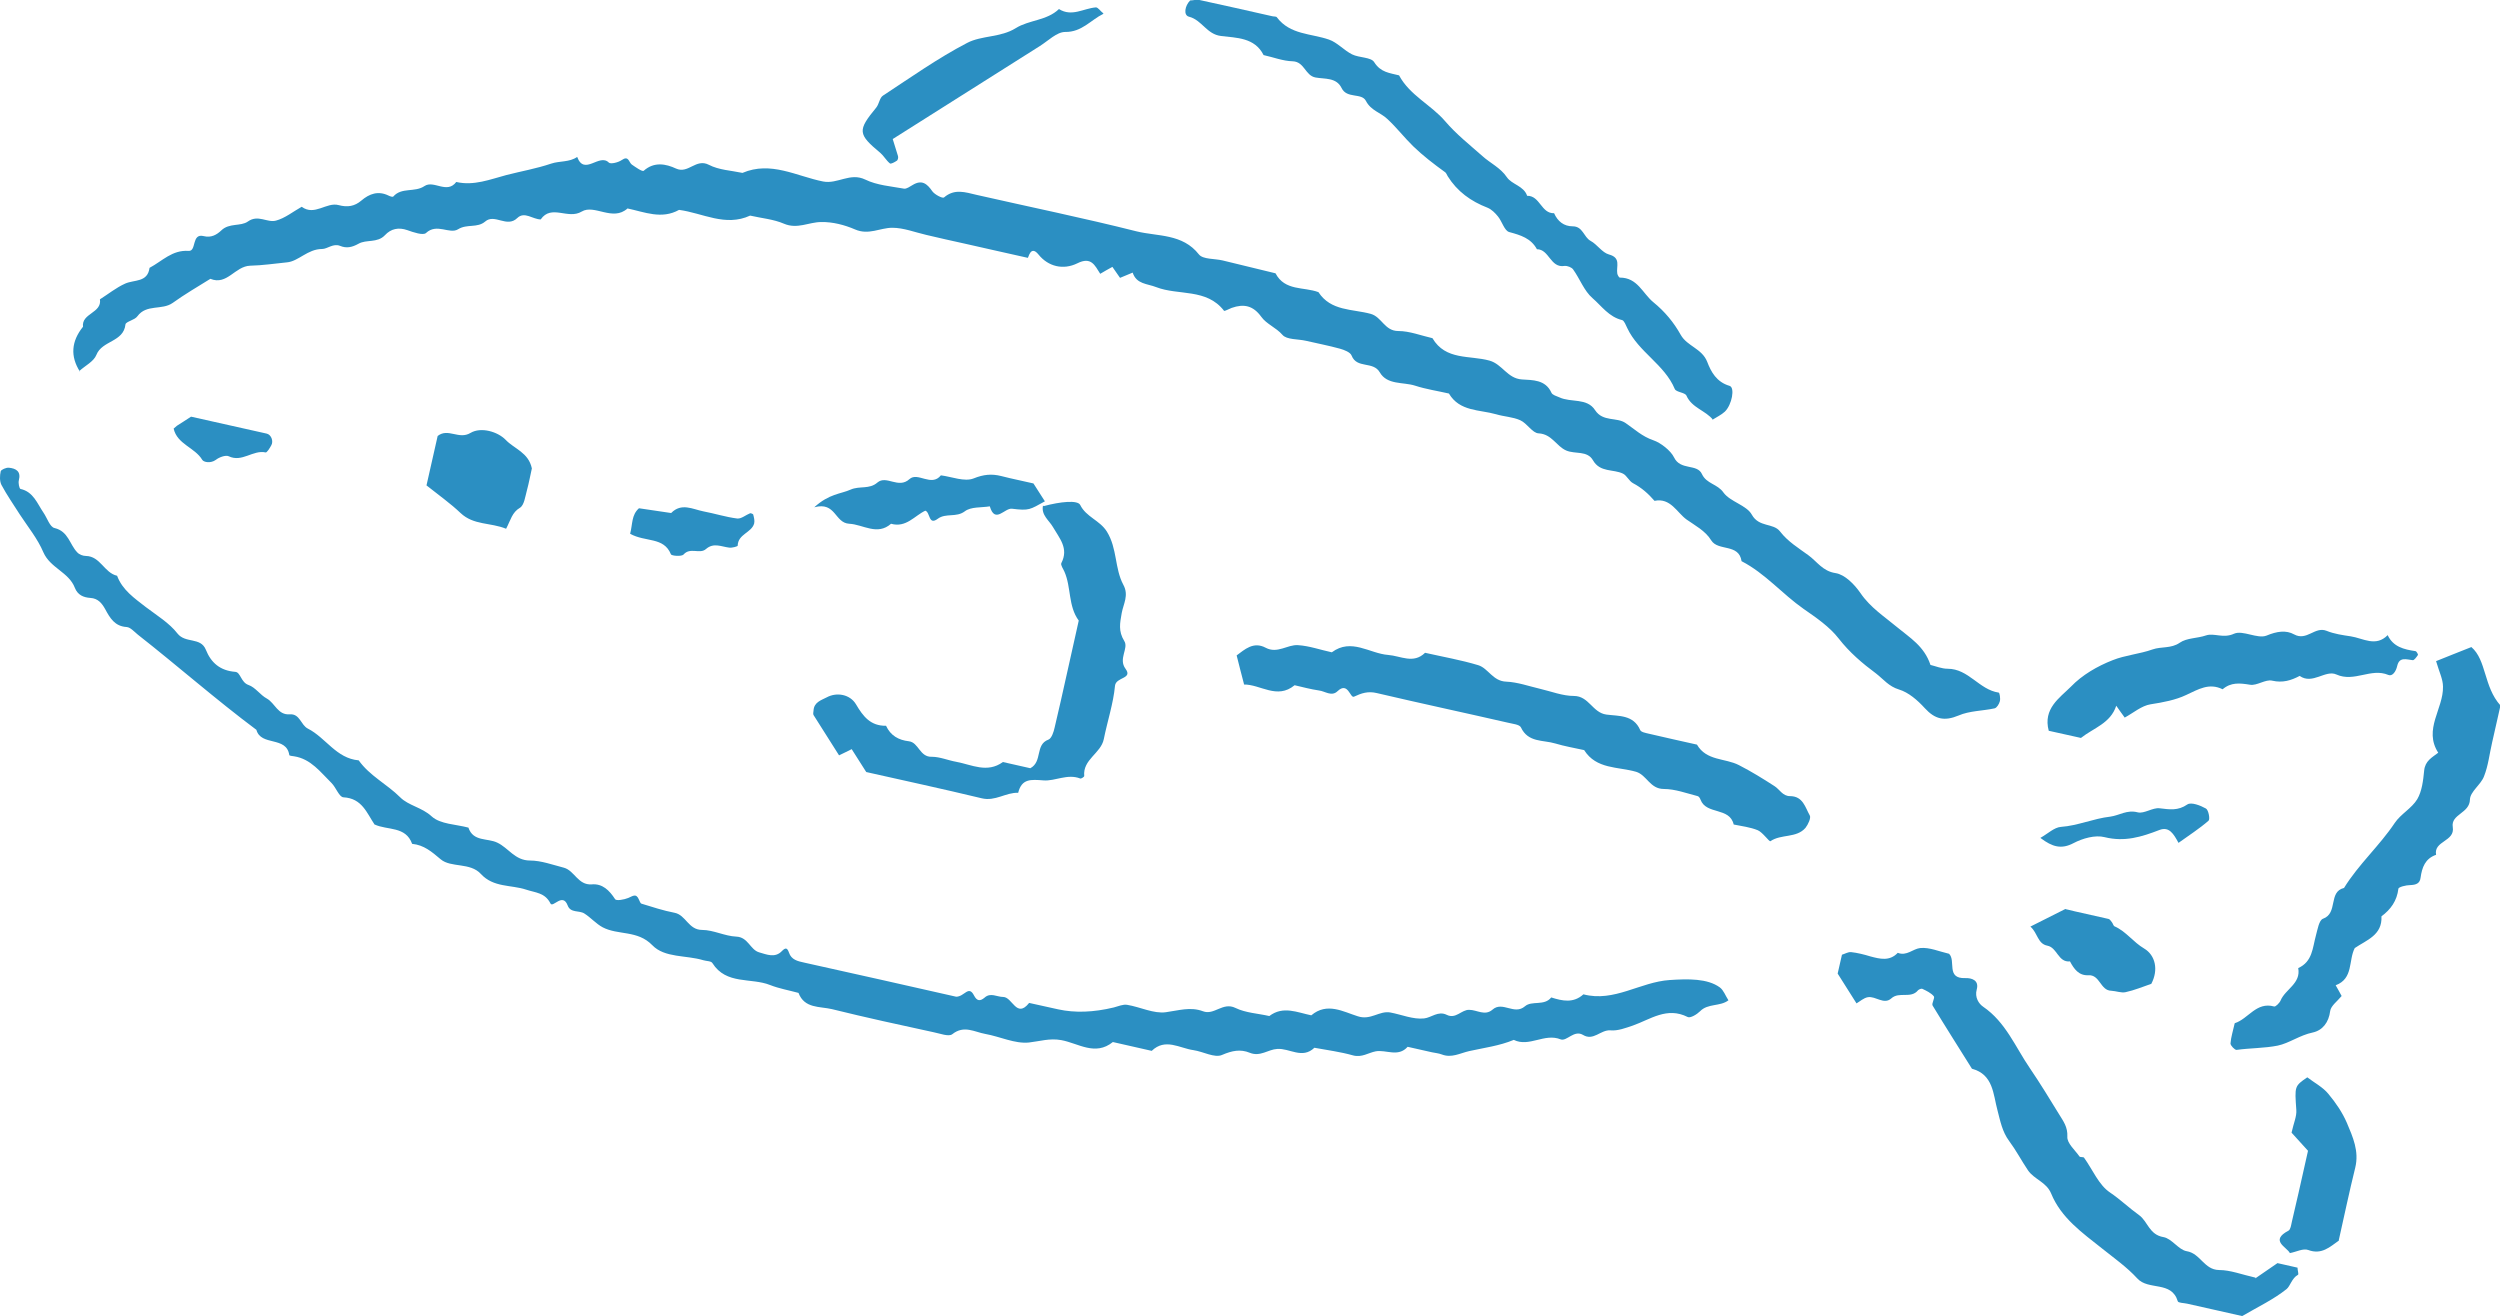
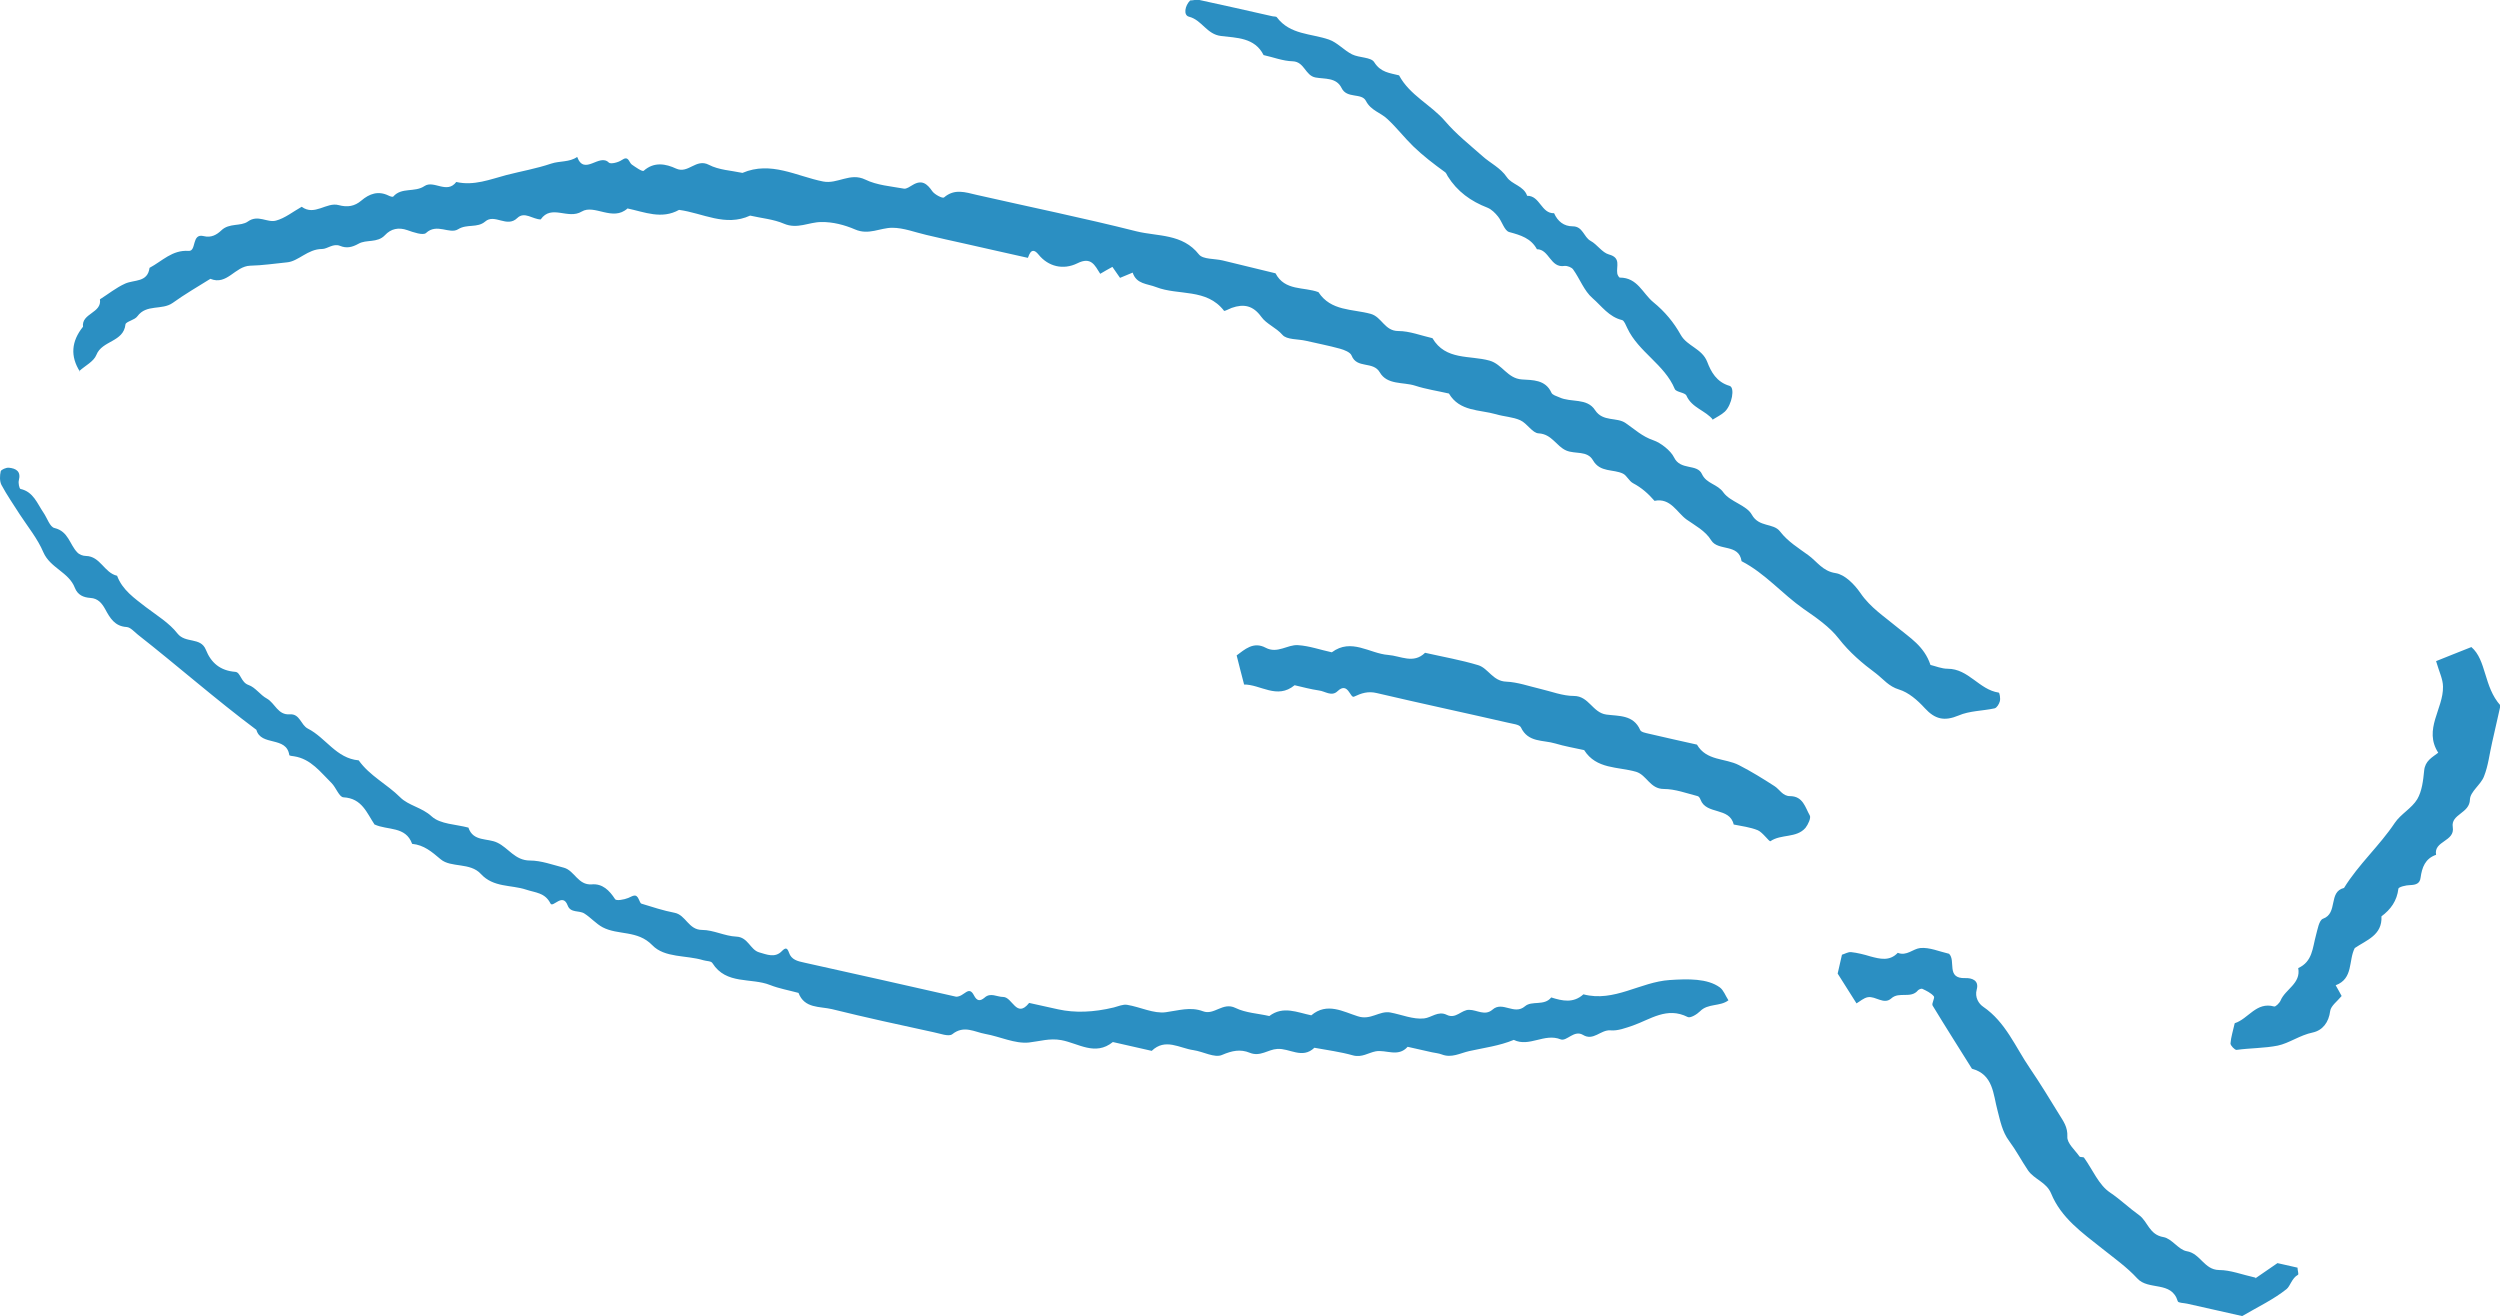
<svg xmlns="http://www.w3.org/2000/svg" id="_レイヤー_2" data-name="レイヤー 2" viewBox="0 0 104.82 55.19">
  <defs>
    <style>.cls-1{fill:#2b8fc2}</style>
  </defs>
  <g id="_素材" data-name="素材">
    <path class="cls-1" d="M3.35 15.58q-.61-.96.13-1.88c-.07-.57.8-.57.71-1.15.35-.22.68-.49 1.06-.66.38-.17.94-.04 1.02-.66.53-.28.95-.76 1.64-.71.34.02.11-.75.63-.62.32.08.55-.06.74-.24.33-.32.81-.16 1.11-.37.43-.31.81.06 1.18-.04.38-.1.72-.38 1.08-.58.54.4 1.04-.21 1.55-.07.37.1.67.05.95-.19.34-.29.71-.42 1.14-.21.06.03.17.07.2.04.35-.4.9-.16 1.31-.44.39-.26.94.35 1.33-.17.74.17 1.42-.11 2.1-.29.62-.16 1.26-.27 1.88-.48.36-.12.76-.05 1.09-.28.3.81.93-.17 1.33.24.08.07.4-.01.54-.11.29-.2.29.09.42.19.16.11.44.31.5.26.44-.39.93-.29 1.36-.09.51.23.83-.44 1.37-.16.42.22.94.24 1.41.34 1.19-.51 2.27.14 3.38.36.61.12 1.13-.39 1.77-.08.49.24 1.07.28 1.62.38.11.02.25-.09.36-.15.39-.24.61-.06.83.26.1.14.43.31.49.26.44-.38.89-.22 1.36-.11 2.24.51 4.49.97 6.71 1.53.89.22 1.93.09 2.62.97.17.21.65.17.99.25l2.22.54c.39.75 1.19.56 1.8.79.52.8 1.42.7 2.19.91.47.13.58.72 1.16.72.47 0 .95.19 1.43.3.55.94 1.57.71 2.39.94.54.15.75.75 1.36.79.44.03.99 0 1.24.56.04.09.21.14.33.19.49.23 1.16.01 1.5.54.33.5.91.28 1.28.54.38.26.69.56 1.16.72.3.1.73.43.87.72.27.56.97.25 1.17.7.19.41.65.41.9.77.28.39.97.53 1.19.93.3.54.9.34 1.18.7.33.43.78.7 1.19 1 .36.26.6.67 1.14.75.39.06.79.47 1.04.83.42.62 1.02 1 1.57 1.46.49.41 1.11.77 1.37 1.56.21.05.47.16.72.16.88 0 1.32.88 2.14 1 .04 0 .08.25.05.36-.03.12-.13.28-.22.3-.5.11-1.05.1-1.51.3-.6.25-.99.16-1.42-.31-.3-.33-.68-.66-1.08-.78-.43-.13-.65-.43-.96-.67-.58-.43-1.11-.88-1.57-1.47-.38-.49-.95-.88-1.47-1.24-.9-.63-1.61-1.49-2.6-2-.11-.75-.98-.41-1.27-.87-.25-.41-.69-.63-1.04-.88-.4-.29-.67-.92-1.34-.78-.26-.3-.54-.55-.9-.74-.17-.09-.26-.32-.42-.4-.41-.2-.96-.04-1.26-.56-.24-.42-.75-.25-1.12-.41-.42-.18-.6-.69-1.16-.72-.26-.01-.48-.42-.77-.55-.31-.14-.68-.15-1.01-.25-.7-.2-1.53-.11-1.98-.87-.48-.11-.96-.18-1.42-.33-.5-.16-1.17-.02-1.48-.56-.28-.48-.96-.14-1.18-.7-.05-.14-.31-.24-.49-.29-.47-.13-.95-.22-1.42-.33-.34-.08-.81-.04-.99-.25-.27-.31-.67-.45-.89-.76-.34-.47-.73-.55-1.24-.37-.11.04-.3.15-.32.12-.73-.95-1.91-.63-2.84-.99-.38-.15-.83-.12-.99-.61-.17.07-.34.14-.53.22-.1-.14-.21-.3-.32-.46-.17.09-.34.19-.51.29-.23-.36-.38-.73-.96-.44-.59.29-1.22.14-1.63-.37-.34-.42-.42.17-.45.14-1-.22-1.81-.41-2.62-.59-.54-.12-1.09-.24-1.63-.37-.48-.11-.95-.3-1.43-.3-.51 0-.99.32-1.56.07-.44-.19-.94-.32-1.42-.31-.51 0-1 .31-1.56.07-.44-.19-.94-.23-1.42-.34-1.04.48-1.99-.11-2.98-.24-.73.41-1.45.09-2.16-.06-.62.56-1.39-.19-1.92.13-.58.35-1.27-.32-1.72.33-.33 0-.68-.35-.98-.06-.44.43-.95-.2-1.35.15-.33.28-.76.09-1.13.32-.36.23-.89-.27-1.35.16-.12.11-.53-.03-.78-.12-.37-.13-.69-.06-.94.21-.32.34-.78.17-1.11.36-.27.15-.5.2-.77.09-.29-.12-.53.13-.76.13-.6 0-.99.52-1.47.56-.51.05-1.03.13-1.54.14-.64.02-.97.84-1.67.55-.53.33-1.08.65-1.58 1.01-.45.32-1.1.04-1.48.56-.11.16-.48.22-.5.34-.08.75-.98.67-1.22 1.28-.11.28-.47.45-.72.68ZM15.71 34.58c-.33-.49-.53-1.11-1.31-1.15-.18-.01-.31-.41-.5-.6-.46-.45-.86-1.01-1.57-1.12-.07-.01-.19-.02-.2-.05-.12-.81-1.19-.36-1.38-1.06-1.7-1.27-3.3-2.68-4.97-3.99-.15-.12-.31-.31-.47-.32-.5-.03-.7-.38-.9-.75-.14-.25-.3-.45-.62-.47-.29-.02-.53-.12-.65-.42-.25-.66-1.03-.83-1.32-1.49-.24-.57-.65-1.07-.99-1.59-.26-.41-.54-.81-.77-1.24-.08-.16-.07-.39-.03-.57.02-.07.23-.16.34-.15.3.03.52.15.42.53-.03.11.02.35.07.36.54.12.7.61.96.99.16.23.27.61.47.65.58.14.63.69.95 1.02.08.09.24.15.36.15.61.01.77.71 1.31.83.22.6.74.95 1.2 1.31.46.35.99.67 1.33 1.11.34.43.97.14 1.19.68.22.55.6.88 1.24.93.22.02.23.44.55.55.29.1.49.42.77.57.34.19.46.7.96.66.43-.03.46.45.76.6.75.38 1.19 1.25 2.13 1.33.46.65 1.19 1 1.74 1.55.35.35.91.42 1.32.8.36.33 1.02.33 1.54.47.2.6.8.43 1.21.63.47.22.74.75 1.37.75.47 0 .95.18 1.42.3.45.12.59.74 1.17.7.45-.04.74.25.98.62.05.08.38.02.55-.05.18-.07.33-.22.45.07.03.06.06.16.11.17.46.14.91.29 1.38.38.48.09.58.72 1.16.72.47 0 .95.26 1.43.28.5.02.58.55.96.66.32.09.67.25.96-.06.15-.15.22-.13.29.07.1.3.36.36.64.42 2.17.48 4.34.97 6.37 1.43.35 0 .52-.5.75-.05.12.23.25.25.44.09.25-.23.52-.03.78-.03.39 0 .56.92 1.09.25l1.22.27q1.05.23 2.33-.08c.19-.05.39-.14.56-.11.55.09 1.11.38 1.62.31.53-.07 1.03-.24 1.56-.04.47.18.83-.4 1.36-.14.43.21.94.23 1.42.34.58-.44 1.17-.15 1.76-.03.66-.56 1.34-.15 1.95.04.54.18.9-.24 1.36-.16.48.09.96.3 1.42.25.3-.03.59-.33.95-.15.38.19.62-.22.94-.21.33 0 .66.27.98-.01.42-.37.91.25 1.36-.14.29-.25.81 0 1.1-.37.47.15.93.25 1.35-.13 1.29.34 2.38-.52 3.62-.6.77-.05 1.58-.07 2.1.31.16.12.23.34.36.54-.35.27-.86.12-1.19.46-.13.13-.41.3-.52.24-.87-.44-1.56.1-2.3.36-.3.1-.63.23-.94.2-.41-.03-.71.46-1.15.19-.37-.22-.68.28-.93.19-.68-.28-1.32.34-1.97.02-.6.25-1.24.33-1.87.47-.39.09-.74.3-1.15.14-.13-.05-.27-.06-.41-.09-.34-.08-.68-.15-1.02-.23-.4.45-.9.11-1.34.19-.31.06-.58.27-.95.17-.53-.15-1.08-.22-1.62-.32-.51.49-1.04.01-1.56.05-.38.02-.71.34-1.15.16-.39-.16-.74-.09-1.16.09-.31.14-.79-.14-1.2-.2-.58-.08-1.18-.52-1.75.03l-1.63-.37c-.74.6-1.45.05-2.16-.08-.49-.09-.91.05-1.36.1-.59.06-1.21-.25-1.83-.36-.45-.08-.89-.38-1.38.01-.15.12-.52-.03-.78-.08-1.43-.31-2.86-.62-4.27-.97-.51-.12-1.15-.02-1.4-.68-.4-.11-.81-.18-1.19-.33-.8-.32-1.84 0-2.42-.92-.05-.09-.25-.08-.38-.12-.72-.22-1.62-.09-2.14-.63-.62-.64-1.43-.41-2.08-.75-.28-.15-.5-.41-.77-.58-.22-.14-.58-.01-.7-.34-.21-.55-.62.12-.72-.08-.23-.46-.64-.45-1.02-.58-.63-.21-1.37-.08-1.9-.66-.45-.49-1.25-.25-1.68-.61-.38-.32-.7-.6-1.2-.65-.27-.75-1.03-.56-1.57-.81ZM94.56 53.6c.39-.27.67-.46.93-.64l.84.19c0 .11.06.28.02.3-.26.14-.32.47-.48.6-.54.43-1.17.73-1.86 1.13-.68-.15-1.49-.34-2.31-.52-.14-.03-.37-.03-.39-.1-.26-.87-1.23-.44-1.7-.96-.43-.47-.97-.85-1.47-1.25-.83-.66-1.72-1.28-2.14-2.31-.2-.48-.71-.59-.97-.97-.27-.4-.5-.84-.79-1.23-.29-.39-.37-.83-.49-1.29-.18-.66-.17-1.5-1.07-1.74-.55-.88-1.11-1.76-1.65-2.65-.05-.09.11-.32.05-.39-.12-.14-.31-.23-.48-.31-.04-.02-.14.02-.18.06-.3.37-.79.04-1.12.34-.31.28-.65-.1-.98-.05-.18.03-.34.18-.48.26-.27-.43-.53-.84-.79-1.25l.18-.79c.13-.04.26-.12.38-.11.27.03.55.1.81.18.41.11.81.21 1.15-.15.37.15.64-.17.94-.2.39-.04.81.15 1.21.24.3.29-.14 1.05.68 1.02.27-.01.59.09.48.48-.09.33.09.6.27.72.95.65 1.35 1.69 1.96 2.58.43.63.83 1.29 1.23 1.94.17.28.36.52.34.93-.02.27.32.56.51.83.03.04.16.01.19.05.36.5.62 1.15 1.09 1.46.43.29.8.65 1.22.95.36.26.42.82 1.02.92.35.06.63.53.97.59.58.09.73.78 1.36.79.48 0 .95.19 1.53.32ZM52.16 28.69c-.11-.43-.21-.8-.31-1.21.33-.24.7-.6 1.22-.32.49.26.91-.14 1.35-.11.48.03.95.2 1.42.3.82-.61 1.58.05 2.36.11.53.04 1.06.39 1.55-.09.75.17 1.5.3 2.23.52.42.13.61.67 1.17.69.48.02.95.19 1.42.3s.95.3 1.42.3c.63 0 .78.7 1.36.78.51.07 1.14 0 1.42.65.04.09.23.12.35.15.68.16 1.36.31 2.03.46.4.69 1.18.56 1.76.86.51.26 1.01.57 1.49.88.21.13.34.42.65.42.55 0 .64.48.83.81.06.1-.07.38-.18.52-.38.44-1.02.25-1.47.56-.05.03-.32-.37-.53-.46-.32-.13-.67-.17-1.01-.24-.17-.74-1.15-.4-1.39-1.04-.02-.06-.07-.14-.12-.15-.47-.12-.95-.3-1.42-.3-.58 0-.71-.58-1.16-.72-.76-.22-1.67-.1-2.18-.91-.41-.09-.82-.16-1.22-.28-.5-.15-1.13-.03-1.43-.67-.06-.13-.36-.15-.55-.2-1.83-.42-3.66-.81-5.49-1.24-.37-.09-.64 0-.96.15-.16.08-.25-.65-.69-.23-.25.24-.52 0-.78-.03-.34-.05-.68-.14-1.02-.22-.74.61-1.43-.04-2.13-.03ZM71.83 17.61c-.31-.4-.89-.5-1.12-1.02-.06-.14-.43-.14-.49-.28-.43-1.03-1.52-1.55-1.99-2.55-.06-.12-.13-.32-.22-.34-.55-.13-.86-.59-1.24-.92-.35-.3-.53-.81-.81-1.2-.06-.09-.24-.16-.36-.15-.6.1-.64-.7-1.16-.7-.25-.46-.68-.59-1.16-.72-.2-.05-.3-.44-.47-.65-.12-.15-.27-.3-.44-.37-.7-.27-1.27-.68-1.67-1.32-.04-.06-.06-.14-.11-.17-.47-.34-.94-.7-1.34-1.09-.37-.36-.69-.78-1.08-1.14-.28-.27-.69-.35-.9-.76-.18-.35-.8-.08-1.02-.54-.22-.45-.71-.37-1.09-.44-.44-.08-.46-.66-.96-.68-.41-.01-.81-.17-1.22-.26-.37-.74-1.14-.72-1.78-.8-.61-.07-.8-.67-1.35-.81-.24-.06-.17-.46.05-.68.13 0 .27-.05.39-.02 1.02.22 2.03.45 3.05.68.07.02.17 0 .2.05.55.73 1.43.67 2.18.93.35.12.63.45.97.62.3.15.8.11.93.33.27.43.65.45 1.04.55.45.84 1.35 1.24 1.93 1.92.48.56 1.03.99 1.56 1.46.33.3.76.49 1.03.89.21.31.71.36.85.78.54-.01.59.75 1.13.73.15.34.41.55.78.55.43 0 .46.45.75.61.28.15.48.49.77.57.52.14.3.5.35.8.01.06.07.17.11.17.74 0 .95.66 1.4 1.03.49.4.86.85 1.15 1.37.27.48.89.57 1.11 1.13.16.42.39.85.94 1.01.23.07.1.79-.2 1.08-.15.14-.35.23-.52.34ZM93.7 42.9c.57-.18.9-.91 1.65-.7.06.02.23-.15.27-.25.2-.48.86-.71.74-1.36.6-.27.6-.85.74-1.36.07-.25.13-.65.3-.71.64-.23.21-1.13.88-1.29.61-.99 1.49-1.77 2.13-2.73.25-.37.71-.61.94-.99.2-.34.25-.79.29-1.2.04-.41.33-.55.59-.75-.63-.98.22-1.84.2-2.77 0-.31-.16-.62-.29-1.07.49-.2.98-.39 1.48-.59.64.55.51 1.66 1.22 2.45l-.35 1.55c-.11.47-.16.97-.34 1.42-.13.35-.58.64-.59.97-.01.59-.81.61-.72 1.16.1.61-.81.57-.7 1.16-.46.16-.59.53-.65.96-.03.25-.2.3-.43.31-.18 0-.49.08-.5.15-.06.51-.32.87-.71 1.16.04.79-.62.99-1.12 1.33-.27.52-.05 1.28-.8 1.56.1.17.19.34.25.45-.18.22-.45.41-.48.63-.06.48-.32.81-.73.9-.54.11-.99.45-1.47.55-.55.11-1.15.1-1.73.18-.07 0-.25-.18-.25-.27.02-.27.11-.54.17-.82Z" />
-     <path class="cls-1" d="M43.76 21.22c.71-.19 1.42-.26 1.53-.05.25.51.82.64 1.12 1.12.44.71.32 1.54.69 2.23.24.44 0 .8-.07 1.19-.07.41-.15.75.11 1.17.19.3-.26.74.05 1.16.32.43-.4.34-.44.71-.07.75-.32 1.49-.47 2.24-.12.6-.89.85-.82 1.55 0 .03-.13.12-.17.1-.54-.21-1.05.12-1.54.08-.53-.04-.91-.08-1.06.52-.52-.02-.96.37-1.53.23-1.62-.39-3.24-.74-4.84-1.1-.21-.33-.39-.62-.61-.96-.15.08-.31.15-.53.26-.35-.55-.71-1.12-1.07-1.69-.03-.05 0-.13 0-.19.02-.35.32-.43.55-.55.42-.23.98-.13 1.23.29.3.51.61.91 1.26.9.19.41.52.6.96.65.41.05.45.67.96.65.34 0 .68.15 1.02.21.65.12 1.3.49 1.96.01l1.15.26c.52-.28.19-.99.76-1.2.13-.05.22-.32.26-.51.18-.74.34-1.49.51-2.24.17-.75.33-1.49.5-2.24-.45-.61-.31-1.39-.6-2.05-.05-.12-.17-.28-.13-.36.32-.62-.08-1.04-.35-1.51-.16-.28-.5-.5-.42-.9ZM89.08 30.08c-.1-.14-.22-.3-.35-.49-.24.74-.95.93-1.48 1.35l-1.35-.3c-.25-.93.46-1.38.93-1.85.47-.49 1.11-.86 1.75-1.11.52-.21 1.14-.26 1.67-.45.37-.13.78-.03 1.14-.28.3-.21.74-.18 1.11-.31.33-.11.72.14 1.17-.07.37-.16.98.23 1.36.08.43-.18.82-.24 1.16-.05.53.29.87-.35 1.36-.15.32.13.67.18 1.01.23.52.08 1.05.46 1.55-.05.23.49.68.6 1.16.67.05 0 .12.14.11.16-.06.09-.16.23-.22.22-.27-.03-.56-.15-.65.24-.05.23-.2.45-.37.38-.73-.31-1.43.32-2.18-.02-.46-.21-1 .44-1.54.06-.36.19-.71.3-1.15.2-.28-.07-.64.22-.93.17-.43-.07-.8-.11-1.15.19-.57-.28-1.01 0-1.53.24-.44.21-.97.31-1.49.39-.38.06-.72.36-1.09.56ZM46.26.58c-.53.26-.9.77-1.6.76-.35 0-.71.37-1.06.59-2.06 1.3-4.11 2.6-6.17 3.9.07.24.15.47.22.71.02.06 0 .17-.05.2-.09.06-.25.15-.29.11-.15-.12-.25-.31-.4-.44-.95-.79-.96-.94-.17-1.9.12-.15.14-.41.28-.5 1.16-.76 2.3-1.57 3.53-2.21.61-.32 1.4-.22 2.04-.62.56-.35 1.3-.31 1.81-.8.54.34 1.03-.03 1.55-.07.09 0 .19.16.31.25ZM98.07 52.01c-.38.27-.73.61-1.29.4-.21-.08-.5.08-.77.13-.12-.25-.86-.52-.06-.94.09-.05.11-.23.14-.36.1-.4.18-.81.28-1.21l.4-1.78c-.2-.22-.47-.52-.69-.76.09-.41.22-.68.2-.95-.07-1-.08-1 .46-1.37.3.23.65.41.88.69.31.37.59.78.78 1.22.25.59.52 1.19.35 1.88-.25 1.01-.46 2.02-.69 3.04ZM38.8 21.41c-.45.21-.81.73-1.44.55-.58.51-1.17.03-1.75 0-.62-.03-.56-.94-1.47-.69.62-.57 1.12-.56 1.52-.74.38-.17.79 0 1.13-.3.38-.32.88.28 1.34-.14.35-.32.92.34 1.32-.16.46.06.99.28 1.37.13.42-.17.76-.2 1.16-.1.46.12.93.21 1.35.31.18.28.33.52.48.75-.64.35-.65.4-1.38.31-.31-.04-.71.65-.93-.1-.36.06-.79.01-1.05.21-.36.27-.79.06-1.13.31-.4.3-.31-.28-.53-.34ZM17.88 20.36l.47-2.08c.44-.35.89.17 1.38-.13.44-.26 1.14-.05 1.47.29.36.38.96.53 1.1 1.2-.06.26-.12.6-.21.93-.07.25-.11.61-.29.72-.33.19-.39.52-.58.88-.66-.27-1.36-.14-1.91-.66-.42-.4-.89-.73-1.43-1.16ZM86.61 38.12s.19.04.38.09c.47.11.95.21 1.42.32.05.01.1.09.14.14.04.05.06.15.11.17.48.21.78.66 1.24.93.47.28.61.89.3 1.48-.35.12-.71.27-1.08.35-.18.04-.4-.05-.6-.06-.46-.01-.47-.68-.96-.65-.4.02-.6-.26-.77-.58-.5.05-.53-.58-.95-.66-.41-.08-.4-.53-.71-.8.45-.23.88-.44 1.47-.74ZM26.42 22.38c.11-.42.05-.78.37-1.07.43.06.89.13 1.35.2.43-.44.9-.16 1.35-.07.48.09.94.24 1.42.3.17.02.36-.15.54-.22.03-.01.12.03.13.05.03.12.07.26.04.38-.11.39-.68.44-.69.93 0 .03-.24.1-.36.08-.33-.04-.65-.22-.97.06-.26.23-.66-.09-.94.23-.08.09-.5.06-.53-.01-.3-.74-1.07-.5-1.71-.86ZM85.55 35.13c.32-.18.58-.44.86-.46.71-.05 1.36-.35 2.07-.43.38-.05.7-.3 1.15-.18.27.07.63-.21.92-.17.42.05.77.11 1.16-.16.16-.11.55.04.78.17.11.06.18.45.11.51-.39.34-.83.62-1.26.93-.2-.37-.39-.7-.8-.54-.75.29-1.46.51-2.3.3-.39-.1-.92.05-1.3.25-.51.27-.89.16-1.38-.21ZM7.28 17.97s.09-.08.14-.12c.17-.11.35-.22.59-.38 1.02.23 2.09.47 3.17.71.19.04.3.32.19.5-.06.11-.18.3-.23.29-.53-.12-.99.43-1.55.16-.13-.06-.4.04-.54.15-.22.16-.51.1-.57 0-.31-.52-1.05-.65-1.2-1.31Z" />
  </g>
</svg>